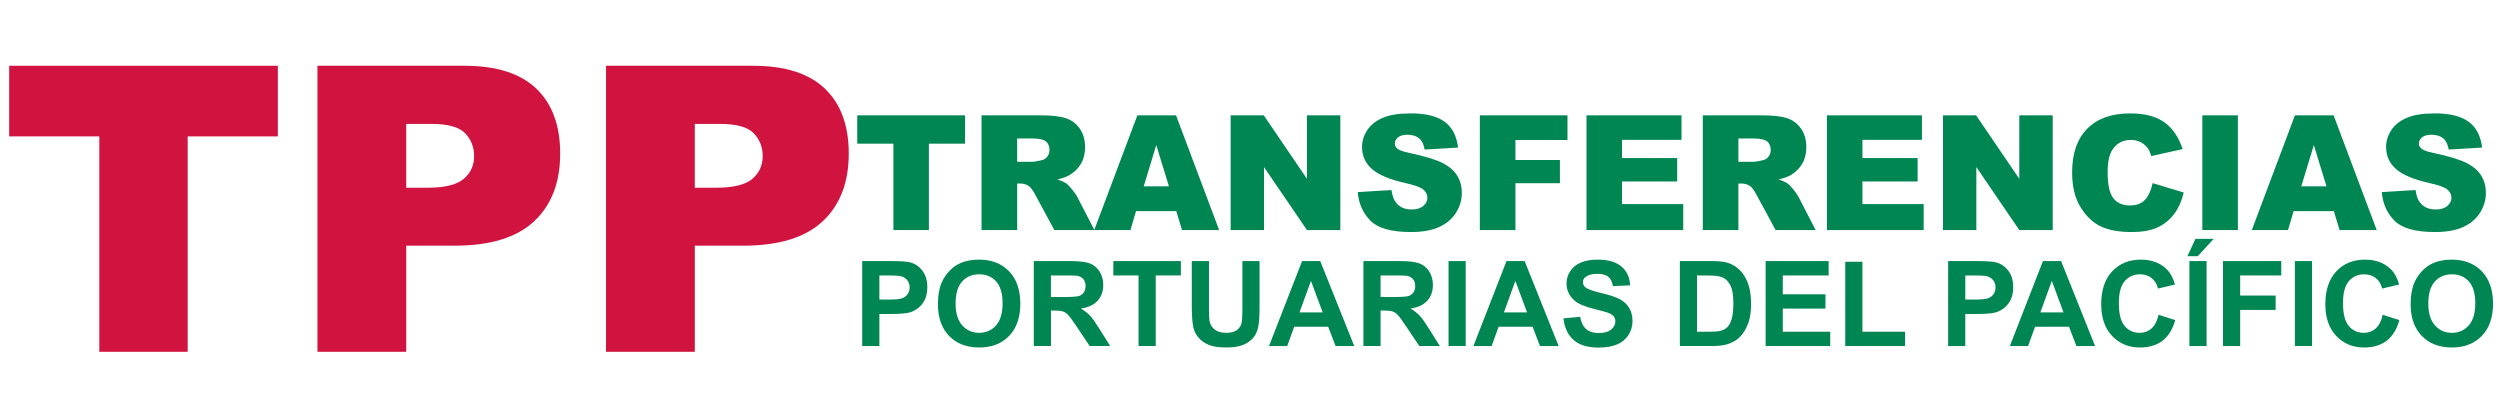
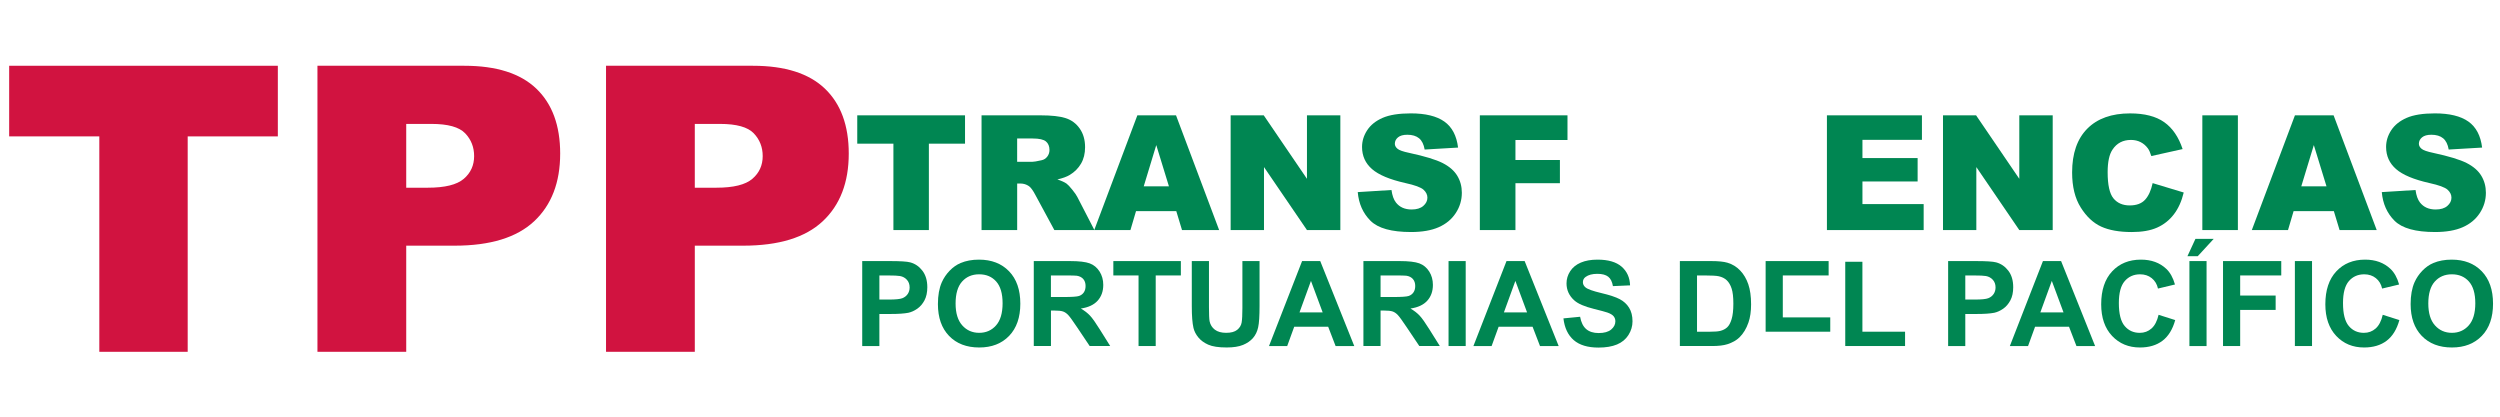
<svg xmlns="http://www.w3.org/2000/svg" version="1.1" id="Layer_1" x="0px" y="0px" width="186px" height="31px" viewBox="0 0 186 31" enable-background="new 0 0 186 31" xml:space="preserve">
  <g enable-background="new    ">
    <path fill="#D11340" d="M0.682,4.893h19.989v5.255h-6.707v16.026H7.389V10.147H0.682V4.893z" />
    <path fill="#D11340" d="M23.618,4.893h10.931c2.381,0,4.164,0.566,5.35,1.699c1.185,1.132,1.778,2.744,1.778,4.834   c0,2.148-0.646,3.828-1.938,5.037c-1.292,1.21-3.264,1.815-5.916,1.815h-3.6v7.896h-6.605V4.893z M30.223,13.965h1.611   c1.268,0,2.158-0.22,2.671-0.66c0.513-0.44,0.77-1.004,0.77-1.691c0-0.667-0.223-1.234-0.668-1.698   c-0.445-0.465-1.282-0.697-2.511-0.697h-1.873V13.965z" />
    <path fill="#D11340" d="M45.088,4.893h10.931c2.381,0,4.164,0.566,5.35,1.699c1.185,1.132,1.778,2.744,1.778,4.834   c0,2.148-0.646,3.828-1.938,5.037c-1.292,1.21-3.264,1.815-5.916,1.815h-3.6v7.896h-6.605V4.893z M51.693,13.965h1.611   c1.268,0,2.158-0.22,2.671-0.66c0.513-0.44,0.77-1.004,0.77-1.691c0-0.667-0.223-1.234-0.668-1.698   c-0.445-0.465-1.282-0.697-2.511-0.697h-1.873V13.965z" />
  </g>
  <g>
    <g enable-background="new    ">
      <path fill="#008652" d="M63.78,8.581h8.018v2.108h-2.69v6.428h-2.638v-6.428h-2.69V8.581z" />
      <path fill="#008652" d="M73.027,17.117V8.581h4.396c0.815,0,1.438,0.07,1.869,0.21c0.431,0.14,0.778,0.398,1.042,0.777    c0.264,0.378,0.396,0.839,0.396,1.383c0,0.474-0.101,0.882-0.303,1.226c-0.202,0.343-0.479,0.622-0.833,0.835    c-0.225,0.136-0.534,0.249-0.926,0.338c0.314,0.105,0.543,0.21,0.687,0.314c0.097,0.07,0.238,0.22,0.422,0.449    c0.184,0.229,0.308,0.406,0.37,0.53l1.277,2.474h-2.98l-1.41-2.608c-0.178-0.338-0.337-0.557-0.477-0.658    c-0.19-0.132-0.406-0.198-0.646-0.198h-0.233v3.464H73.027z M75.676,12.04h1.112c0.12,0,0.353-0.039,0.699-0.117    c0.174-0.035,0.317-0.124,0.428-0.268c0.111-0.144,0.166-0.309,0.166-0.495c0-0.275-0.087-0.487-0.262-0.635    c-0.174-0.147-0.502-0.221-0.984-0.221h-1.159V12.04z" />
      <path fill="#008652" d="M87.515,15.708h-2.995l-0.416,1.409h-2.693l3.208-8.536h2.877l3.208,8.536h-2.762L87.515,15.708z     M86.968,13.862l-0.942-3.068l-0.932,3.068H86.968z" />
      <path fill="#008652" d="M91.56,8.581h2.463l3.215,4.723V8.581h2.484v8.536h-2.484l-3.197-4.687v4.687H91.56V8.581z" />
      <path fill="#008652" d="M101.016,14.293l2.51-0.157c0.055,0.407,0.165,0.718,0.332,0.931c0.271,0.346,0.66,0.519,1.164,0.519    c0.377,0,0.667-0.088,0.871-0.265c0.203-0.176,0.306-0.381,0.306-0.614c0-0.221-0.098-0.419-0.291-0.594    c-0.194-0.175-0.645-0.34-1.352-0.495c-1.156-0.26-1.981-0.605-2.475-1.036c-0.496-0.431-0.745-0.98-0.745-1.648    c0-0.438,0.127-0.853,0.382-1.243c0.254-0.39,0.637-0.697,1.146-0.92c0.511-0.223,1.211-0.335,2.1-0.335    c1.091,0,1.922,0.203,2.495,0.608c0.572,0.406,0.913,1.051,1.021,1.936l-2.486,0.146c-0.065-0.384-0.205-0.664-0.416-0.838    c-0.212-0.174-0.504-0.262-0.876-0.262c-0.308,0-0.538,0.065-0.693,0.195c-0.155,0.13-0.233,0.288-0.233,0.475    c0,0.136,0.064,0.258,0.192,0.367c0.124,0.113,0.42,0.218,0.886,0.314c1.152,0.249,1.979,0.5,2.478,0.754    c0.498,0.254,0.861,0.57,1.088,0.946c0.228,0.376,0.341,0.798,0.341,1.264c0,0.547-0.151,1.052-0.454,1.514    s-0.726,0.813-1.27,1.051c-0.543,0.239-1.229,0.358-2.055,0.358c-1.452,0-2.457-0.279-3.017-0.839    C101.406,15.865,101.09,15.155,101.016,14.293z" />
      <path fill="#008652" d="M110.1,8.581h6.521v1.834h-3.872v1.49h3.308v1.724h-3.308v3.488H110.1V8.581z" />
-       <path fill="#008652" d="M118.035,8.581h7.069v1.823h-4.426v1.356h4.105v1.741h-4.105v1.683h4.554v1.933h-7.197V8.581z" />
-       <path fill="#008652" d="M126.688,17.117V8.581h4.396c0.814,0,1.438,0.07,1.869,0.21c0.431,0.14,0.778,0.398,1.042,0.777    c0.264,0.378,0.396,0.839,0.396,1.383c0,0.474-0.101,0.882-0.303,1.226c-0.202,0.343-0.479,0.622-0.833,0.835    c-0.226,0.136-0.534,0.249-0.927,0.338c0.314,0.105,0.544,0.21,0.688,0.314c0.097,0.07,0.237,0.22,0.422,0.449    c0.184,0.229,0.307,0.406,0.369,0.53l1.277,2.474h-2.98l-1.41-2.608c-0.179-0.338-0.338-0.557-0.478-0.658    c-0.189-0.132-0.405-0.198-0.646-0.198h-0.233v3.464H126.688z M129.338,12.04h1.112c0.12,0,0.353-0.039,0.698-0.117    c0.175-0.035,0.317-0.124,0.429-0.268c0.11-0.144,0.165-0.309,0.165-0.495c0-0.275-0.087-0.487-0.262-0.635    s-0.503-0.221-0.983-0.221h-1.159V12.04z" />
      <path fill="#008652" d="M135.923,8.581h7.069v1.823h-4.426v1.356h4.105v1.741h-4.105v1.683h4.554v1.933h-7.197V8.581z" />
      <path fill="#008652" d="M144.558,8.581h2.463l3.215,4.723V8.581h2.485v8.536h-2.485l-3.197-4.687v4.687h-2.48V8.581z" />
      <path fill="#008652" d="M160.157,13.624l2.312,0.699c-0.155,0.648-0.4,1.19-0.734,1.625c-0.333,0.435-0.748,0.763-1.243,0.984    c-0.494,0.222-1.124,0.332-1.889,0.332c-0.928,0-1.686-0.135-2.274-0.404c-0.588-0.27-1.096-0.743-1.522-1.423    c-0.427-0.679-0.641-1.548-0.641-2.607c0-1.412,0.376-2.497,1.127-3.255s1.813-1.138,3.188-1.138c1.075,0,1.921,0.218,2.536,0.652    s1.072,1.103,1.371,2.003l-2.329,0.518c-0.081-0.26-0.167-0.45-0.256-0.57c-0.147-0.202-0.328-0.357-0.542-0.466    c-0.213-0.109-0.452-0.163-0.716-0.163c-0.598,0-1.056,0.24-1.374,0.721c-0.241,0.356-0.361,0.917-0.361,1.681    c0,0.946,0.144,1.594,0.431,1.945c0.288,0.351,0.691,0.526,1.212,0.526c0.504,0,0.886-0.142,1.144-0.425    C159.854,14.575,160.04,14.163,160.157,13.624z" />
      <path fill="#008652" d="M163.854,8.581h2.644v8.536h-2.644V8.581z" />
      <path fill="#008652" d="M173.638,15.708h-2.994l-0.416,1.409h-2.693l3.208-8.536h2.877l3.208,8.536h-2.763L173.638,15.708z     M173.091,13.862l-0.942-3.068l-0.933,3.068H173.091z" />
      <path fill="#008652" d="M177.205,14.293l2.51-0.157c0.055,0.407,0.165,0.718,0.332,0.931c0.271,0.346,0.66,0.519,1.164,0.519    c0.377,0,0.667-0.088,0.871-0.265c0.203-0.176,0.306-0.381,0.306-0.614c0-0.221-0.098-0.419-0.291-0.594    c-0.194-0.175-0.645-0.34-1.352-0.495c-1.156-0.26-1.981-0.605-2.475-1.036c-0.496-0.431-0.745-0.98-0.745-1.648    c0-0.438,0.127-0.853,0.382-1.243c0.254-0.39,0.637-0.697,1.146-0.92c0.511-0.223,1.211-0.335,2.1-0.335    c1.091,0,1.922,0.203,2.495,0.608c0.572,0.406,0.913,1.051,1.021,1.936l-2.486,0.146c-0.065-0.384-0.205-0.664-0.416-0.838    c-0.212-0.174-0.504-0.262-0.876-0.262c-0.308,0-0.538,0.065-0.693,0.195c-0.155,0.13-0.233,0.288-0.233,0.475    c0,0.136,0.064,0.258,0.192,0.367c0.124,0.113,0.42,0.218,0.886,0.314c1.152,0.249,1.979,0.5,2.478,0.754    c0.498,0.254,0.861,0.57,1.088,0.946c0.228,0.376,0.341,0.798,0.341,1.264c0,0.547-0.151,1.052-0.454,1.514    s-0.726,0.813-1.27,1.051c-0.543,0.239-1.229,0.358-2.055,0.358c-1.452,0-2.457-0.279-3.017-0.839    C177.596,15.865,177.279,15.155,177.205,14.293z" />
    </g>
    <g enable-background="new    ">
      <path fill="#008652" d="M64.149,25.745v-6.321h2.048c0.776,0,1.282,0.031,1.518,0.095c0.362,0.095,0.666,0.302,0.91,0.619    s0.367,0.728,0.367,1.23c0,0.389-0.071,0.715-0.211,0.979s-0.32,0.472-0.537,0.623c-0.217,0.15-0.438,0.251-0.662,0.3    c-0.305,0.06-0.746,0.09-1.324,0.09h-0.832v2.385H64.149z M65.426,20.493v1.794h0.698c0.503,0,0.839-0.033,1.009-0.1    c0.169-0.065,0.302-0.169,0.399-0.311c0.096-0.141,0.144-0.305,0.144-0.491c0-0.229-0.067-0.42-0.203-0.569    c-0.135-0.149-0.306-0.242-0.513-0.28c-0.152-0.028-0.458-0.043-0.918-0.043H65.426z" />
      <path fill="#008652" d="M69.781,22.623c0-0.644,0.096-1.184,0.289-1.621c0.144-0.322,0.34-0.61,0.588-0.866    s0.521-0.446,0.817-0.569c0.394-0.167,0.848-0.25,1.363-0.25c0.931,0,1.677,0.288,2.236,0.866s0.838,1.382,0.838,2.41    c0,1.021-0.277,1.819-0.832,2.396s-1.296,0.864-2.225,0.864c-0.94,0-1.688-0.286-2.242-0.859    C70.058,24.419,69.781,23.63,69.781,22.623z M71.096,22.58c0,0.716,0.166,1.259,0.496,1.628s0.75,0.554,1.259,0.554    s0.927-0.183,1.253-0.55c0.326-0.366,0.489-0.916,0.489-1.649c0-0.724-0.159-1.265-0.477-1.621    c-0.317-0.356-0.739-0.534-1.266-0.534c-0.526,0-0.95,0.181-1.272,0.541C71.257,21.309,71.096,21.853,71.096,22.58z" />
      <path fill="#008652" d="M76.913,25.745v-6.321h2.686c0.676,0,1.167,0.057,1.473,0.17c0.306,0.114,0.551,0.316,0.735,0.606    c0.184,0.29,0.276,0.622,0.276,0.996c0,0.474-0.14,0.866-0.418,1.175s-0.696,0.504-1.25,0.584c0.276,0.161,0.504,0.338,0.684,0.53    c0.18,0.193,0.422,0.535,0.727,1.026l0.772,1.233h-1.527l-0.922-1.376c-0.328-0.491-0.552-0.801-0.673-0.929    s-0.249-0.216-0.384-0.263c-0.135-0.048-0.349-0.071-0.643-0.071h-0.258v2.639H76.913z M78.189,22.098h0.944    c0.612,0,0.995-0.026,1.147-0.078s0.272-0.141,0.358-0.268c0.086-0.126,0.129-0.284,0.129-0.474c0-0.213-0.057-0.385-0.17-0.516    c-0.114-0.131-0.274-0.214-0.481-0.248c-0.104-0.015-0.414-0.021-0.932-0.021h-0.996V22.098z" />
      <path fill="#008652" d="M84.708,25.745v-5.252h-1.875v-1.069h5.023v1.069h-1.871v5.252H84.708z" />
      <path fill="#008652" d="M88.671,19.424h1.276v3.424c0,0.543,0.016,0.896,0.047,1.057c0.055,0.259,0.185,0.466,0.39,0.623    c0.206,0.156,0.487,0.234,0.843,0.234c0.362,0,0.635-0.073,0.819-0.222c0.184-0.148,0.294-0.33,0.332-0.546    c0.037-0.215,0.056-0.573,0.056-1.073v-3.497h1.276v3.32c0,0.759-0.033,1.295-0.104,1.608c-0.068,0.313-0.195,0.577-0.381,0.793    s-0.434,0.388-0.744,0.516c-0.311,0.128-0.716,0.191-1.216,0.191c-0.604,0-1.062-0.069-1.373-0.209    c-0.312-0.14-0.559-0.32-0.74-0.543s-0.3-0.456-0.358-0.701c-0.083-0.361-0.125-0.896-0.125-1.604V19.424z" />
      <path fill="#008652" d="M100.757,25.745h-1.389l-0.552-1.436H96.29l-0.522,1.436h-1.354l2.462-6.321h1.35L100.757,25.745z     M98.407,23.244l-0.871-2.346l-0.854,2.346H98.407z" />
      <path fill="#008652" d="M101.438,25.745v-6.321h2.687c0.676,0,1.166,0.057,1.473,0.17c0.306,0.114,0.551,0.316,0.735,0.606    c0.184,0.29,0.275,0.622,0.275,0.996c0,0.474-0.139,0.866-0.418,1.175c-0.278,0.309-0.695,0.504-1.25,0.584    c0.275,0.161,0.503,0.338,0.683,0.53c0.18,0.193,0.422,0.535,0.727,1.026l0.772,1.233h-1.526l-0.923-1.376    c-0.328-0.491-0.552-0.801-0.673-0.929s-0.249-0.216-0.384-0.263c-0.135-0.048-0.35-0.071-0.643-0.071h-0.259v2.639H101.438z     M102.715,22.098h0.944c0.612,0,0.995-0.026,1.147-0.078s0.271-0.141,0.357-0.268c0.087-0.126,0.13-0.284,0.13-0.474    c0-0.213-0.058-0.385-0.171-0.516s-0.273-0.214-0.48-0.248c-0.104-0.015-0.414-0.021-0.932-0.021h-0.996V22.098z" />
      <path fill="#008652" d="M107.772,25.745v-6.321h1.276v6.321H107.772z" />
      <path fill="#008652" d="M115.965,25.745h-1.389l-0.552-1.436h-2.526l-0.522,1.436h-1.354l2.462-6.321h1.35L115.965,25.745z     M113.615,23.244l-0.871-2.346l-0.854,2.346H113.615z" />
      <path fill="#008652" d="M116.319,23.688l1.241-0.121c0.075,0.417,0.227,0.724,0.455,0.919s0.537,0.293,0.925,0.293    c0.411,0,0.721-0.087,0.93-0.261c0.208-0.174,0.313-0.378,0.313-0.61c0-0.149-0.044-0.276-0.132-0.382    c-0.088-0.104-0.24-0.196-0.459-0.273c-0.149-0.052-0.49-0.144-1.021-0.276c-0.685-0.169-1.165-0.378-1.44-0.625    c-0.389-0.348-0.582-0.771-0.582-1.271c0-0.322,0.091-0.623,0.273-0.903s0.445-0.494,0.789-0.641s0.758-0.22,1.244-0.22    c0.793,0,1.391,0.174,1.792,0.521c0.4,0.348,0.611,0.813,0.631,1.393l-1.276,0.056c-0.054-0.324-0.171-0.558-0.351-0.7    s-0.449-0.214-0.809-0.214c-0.371,0-0.661,0.076-0.871,0.229c-0.136,0.099-0.203,0.229-0.203,0.393    c0,0.149,0.063,0.277,0.19,0.384c0.16,0.136,0.552,0.276,1.173,0.423c0.62,0.146,1.08,0.298,1.377,0.455    c0.298,0.156,0.53,0.37,0.699,0.643c0.168,0.271,0.252,0.607,0.252,1.007c0,0.362-0.101,0.701-0.302,1.018    s-0.486,0.551-0.854,0.705c-0.368,0.153-0.827,0.23-1.376,0.23c-0.799,0-1.413-0.185-1.841-0.555    C116.658,24.934,116.402,24.396,116.319,23.688z" />
      <path fill="#008652" d="M124.981,19.424h2.333c0.526,0,0.928,0.04,1.203,0.121c0.371,0.109,0.688,0.303,0.953,0.582    c0.265,0.278,0.466,0.62,0.604,1.023c0.138,0.404,0.207,0.902,0.207,1.494c0,0.521-0.064,0.969-0.194,1.346    c-0.158,0.46-0.384,0.832-0.677,1.117c-0.222,0.215-0.521,0.383-0.896,0.504c-0.282,0.089-0.658,0.134-1.13,0.134h-2.402V19.424z     M126.258,20.493v4.187h0.953c0.356,0,0.614-0.02,0.772-0.06c0.207-0.052,0.378-0.14,0.515-0.264    c0.137-0.123,0.248-0.327,0.334-0.61c0.087-0.282,0.13-0.669,0.13-1.157s-0.043-0.864-0.13-1.125    c-0.086-0.262-0.207-0.466-0.361-0.612c-0.155-0.147-0.353-0.246-0.591-0.298c-0.179-0.04-0.528-0.061-1.048-0.061H126.258z" />
-       <path fill="#008652" d="M131.363,25.745v-6.321h4.687v1.069h-3.41v1.401h3.174v1.065h-3.174v1.72h3.531v1.065H131.363z" />
+       <path fill="#008652" d="M131.363,25.745v-6.321h4.687v1.069h-3.41v1.401h3.174h-3.174v1.72h3.531v1.065H131.363z" />
      <path fill="#008652" d="M137.287,25.745v-6.27h1.276v5.204h3.174v1.065H137.287z" />
      <path fill="#008652" d="M144.941,25.745v-6.321h2.048c0.776,0,1.282,0.031,1.518,0.095c0.362,0.095,0.666,0.302,0.91,0.619    s0.366,0.728,0.366,1.23c0,0.389-0.07,0.715-0.211,0.979s-0.319,0.472-0.537,0.623c-0.217,0.15-0.438,0.251-0.661,0.3    c-0.306,0.06-0.746,0.09-1.324,0.09h-0.832v2.385H144.941z M146.218,20.493v1.794h0.698c0.503,0,0.84-0.033,1.009-0.1    c0.17-0.065,0.303-0.169,0.399-0.311c0.096-0.141,0.145-0.305,0.145-0.491c0-0.229-0.068-0.42-0.203-0.569    s-0.306-0.242-0.513-0.28c-0.152-0.028-0.459-0.043-0.919-0.043H146.218z" />
      <path fill="#008652" d="M155.876,25.745h-1.389l-0.552-1.436h-2.526l-0.522,1.436h-1.354l2.462-6.321h1.35L155.876,25.745z     M153.526,23.244l-0.871-2.346l-0.854,2.346H153.526z" />
      <path fill="#008652" d="M160.599,23.421l1.237,0.393c-0.19,0.689-0.506,1.202-0.946,1.537c-0.441,0.335-1.002,0.502-1.68,0.502    c-0.84,0-1.529-0.286-2.07-0.859c-0.54-0.574-0.811-1.358-0.811-2.353c0-1.052,0.271-1.869,0.815-2.451    c0.543-0.582,1.258-0.873,2.143-0.873c0.773,0,1.401,0.229,1.885,0.686c0.287,0.27,0.503,0.658,0.646,1.164l-1.264,0.302    c-0.074-0.328-0.23-0.587-0.468-0.776s-0.525-0.284-0.864-0.284c-0.469,0-0.849,0.168-1.141,0.504    c-0.292,0.337-0.438,0.882-0.438,1.635c0,0.799,0.144,1.368,0.432,1.707c0.287,0.34,0.661,0.509,1.121,0.509    c0.339,0,0.631-0.107,0.875-0.323S160.492,23.884,160.599,23.421z" />
      <path fill="#008652" d="M162.745,19.062l0.595-1.289h1.358l-1.186,1.289H162.745z M162.892,25.745v-6.321h1.276v6.321H162.892z" />
      <path fill="#008652" d="M165.393,25.745v-6.321h4.333v1.069h-3.057v1.496h2.639v1.069h-2.639v2.687H165.393z" />
      <path fill="#008652" d="M170.739,25.745v-6.321h1.276v6.321H170.739z" />
      <path fill="#008652" d="M177.276,23.421l1.237,0.393c-0.19,0.689-0.506,1.202-0.946,1.537c-0.441,0.335-1.002,0.502-1.68,0.502    c-0.84,0-1.529-0.286-2.07-0.859c-0.54-0.574-0.811-1.358-0.811-2.353c0-1.052,0.271-1.869,0.815-2.451    c0.543-0.582,1.258-0.873,2.143-0.873c0.773,0,1.401,0.229,1.885,0.686c0.287,0.27,0.503,0.658,0.646,1.164l-1.264,0.302    c-0.074-0.328-0.23-0.587-0.468-0.776s-0.525-0.284-0.864-0.284c-0.469,0-0.849,0.168-1.141,0.504    c-0.292,0.337-0.438,0.882-0.438,1.635c0,0.799,0.144,1.368,0.432,1.707c0.287,0.34,0.661,0.509,1.121,0.509    c0.339,0,0.631-0.107,0.875-0.323S177.17,23.884,177.276,23.421z" />
      <path fill="#008652" d="M179.351,22.623c0-0.644,0.097-1.184,0.289-1.621c0.144-0.322,0.34-0.61,0.588-0.866    c0.249-0.256,0.521-0.446,0.817-0.569c0.394-0.167,0.849-0.25,1.362-0.25c0.932,0,1.677,0.288,2.236,0.866    c0.559,0.578,0.839,1.382,0.839,2.41c0,1.021-0.277,1.819-0.833,2.396c-0.555,0.576-1.296,0.864-2.225,0.864    c-0.939,0-1.688-0.286-2.242-0.859C179.628,24.419,179.351,23.63,179.351,22.623z M180.666,22.58c0,0.716,0.165,1.259,0.495,1.628    c0.331,0.369,0.751,0.554,1.26,0.554s0.926-0.183,1.252-0.55c0.326-0.366,0.49-0.916,0.49-1.649c0-0.724-0.159-1.265-0.477-1.621    c-0.318-0.356-0.74-0.534-1.266-0.534c-0.526,0-0.95,0.181-1.272,0.541S180.666,21.853,180.666,22.58z" />
    </g>
  </g>
</svg>